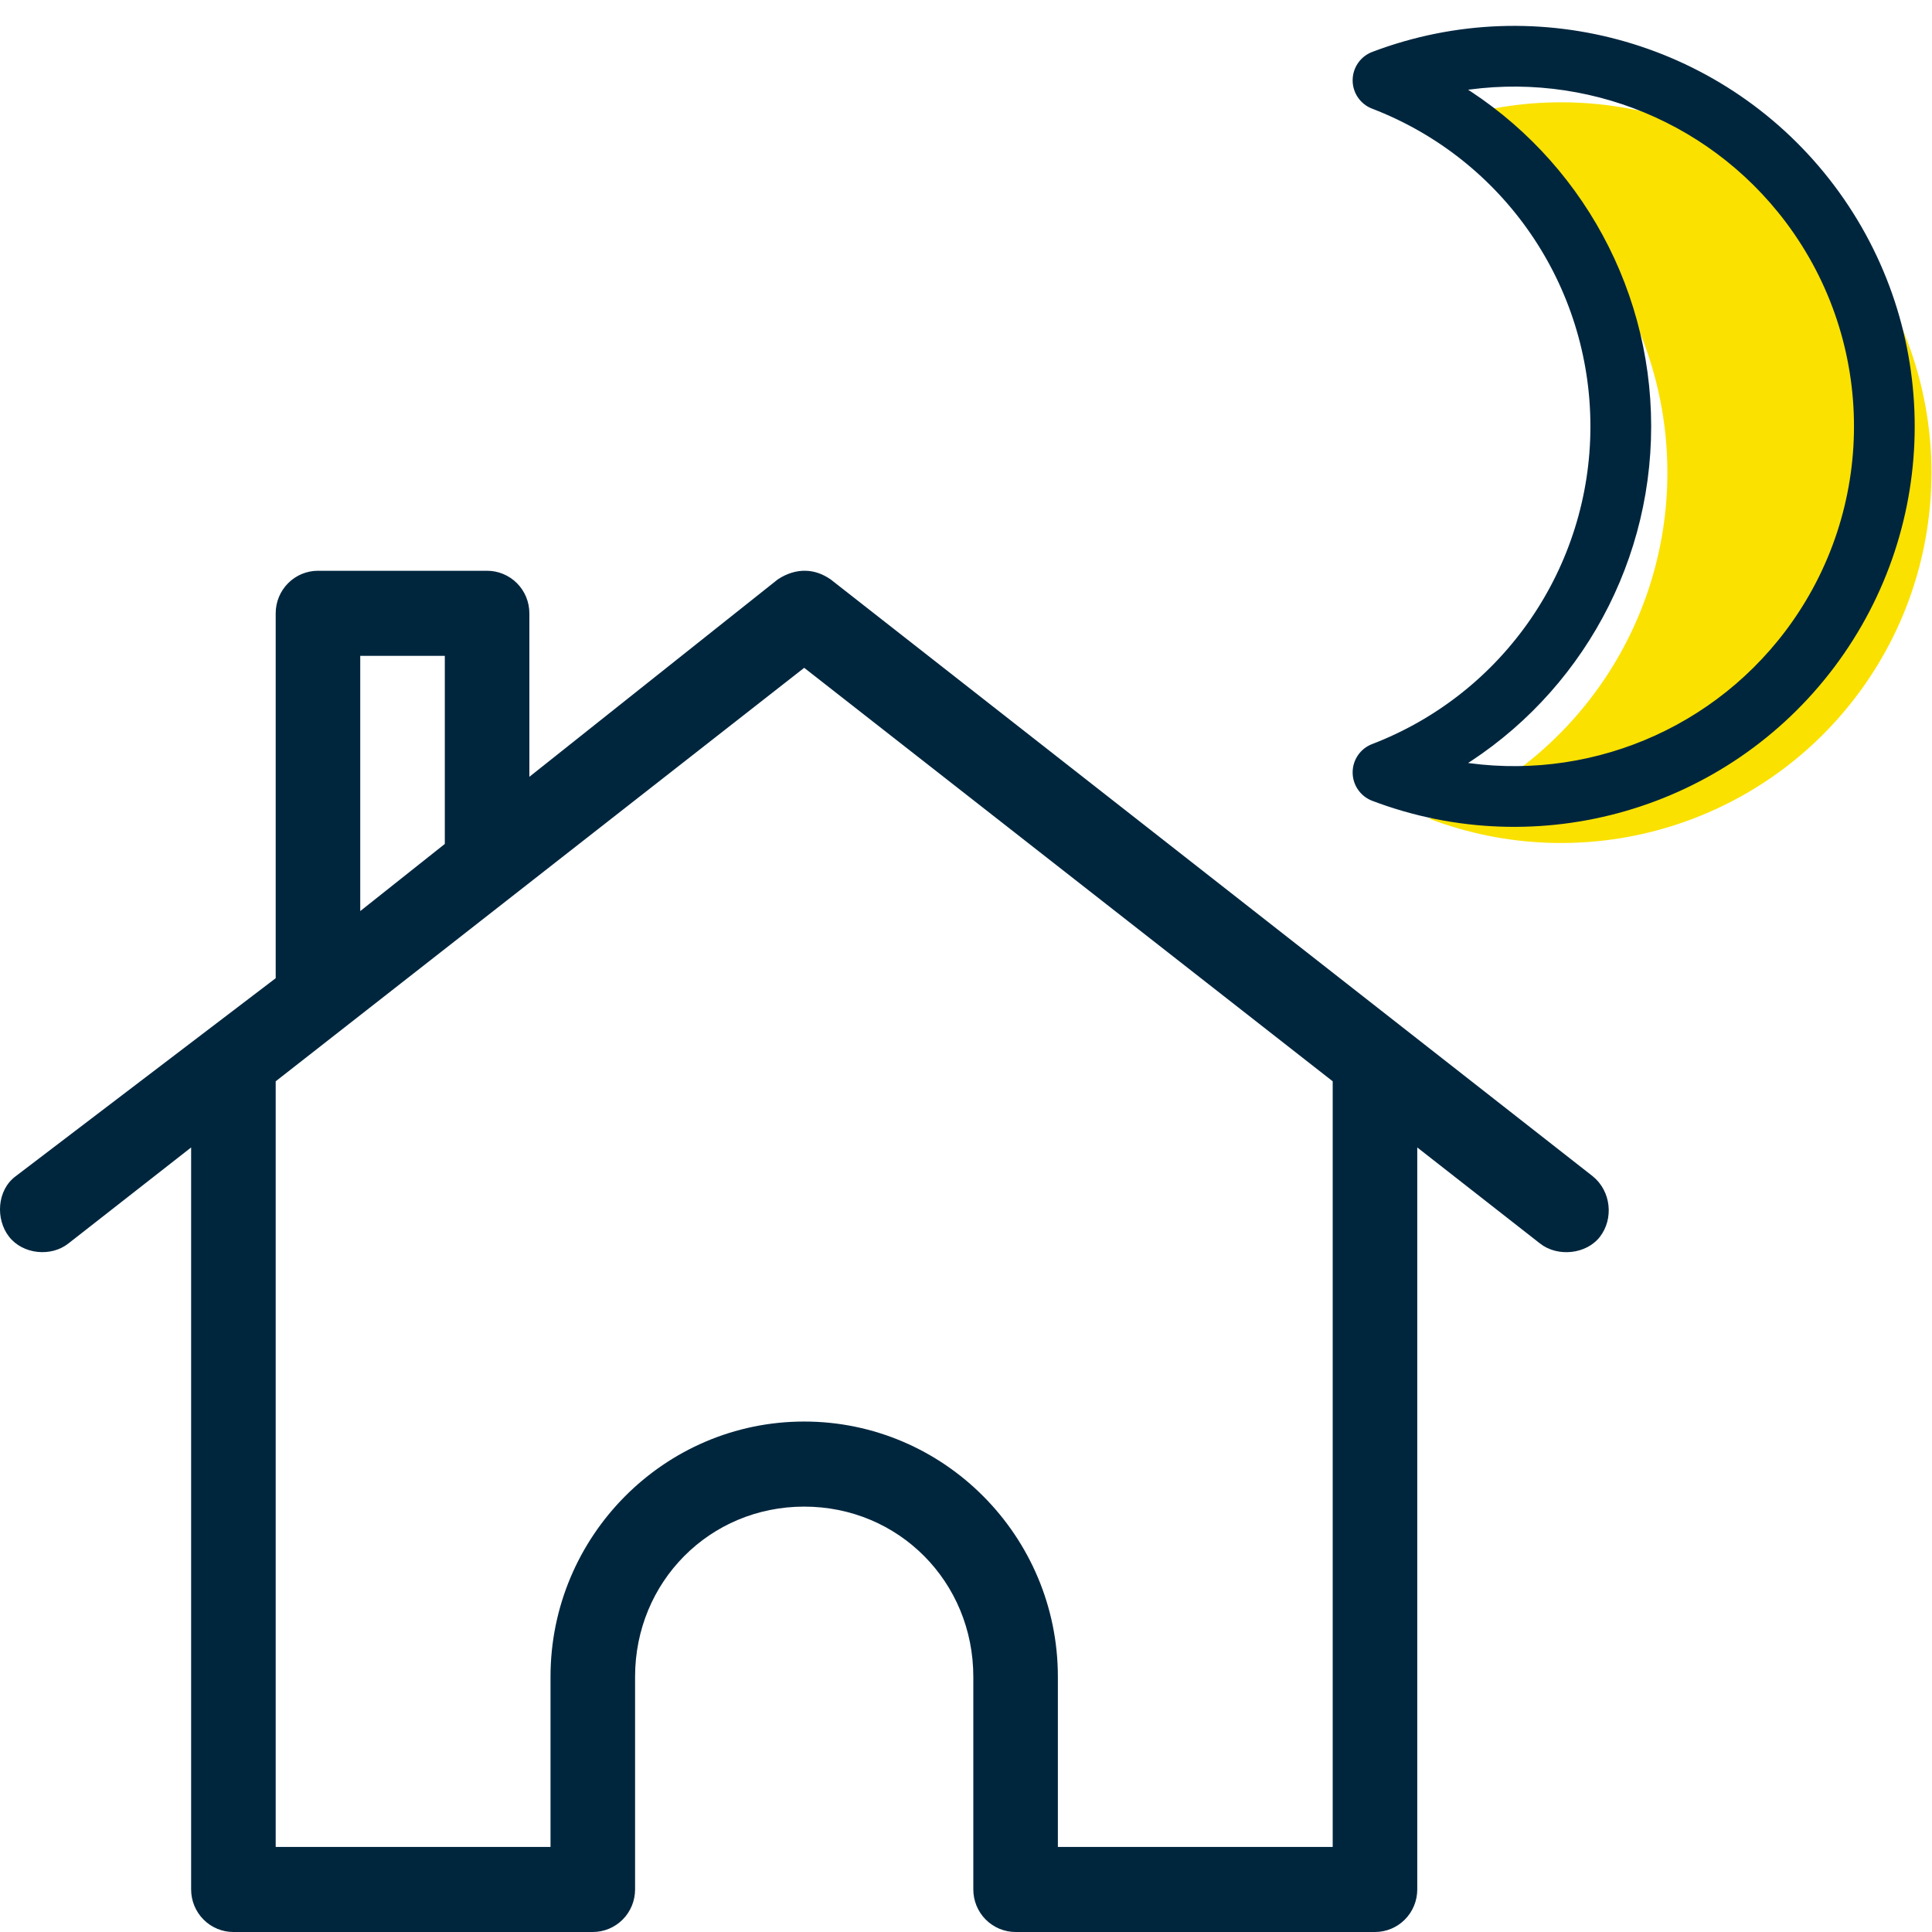
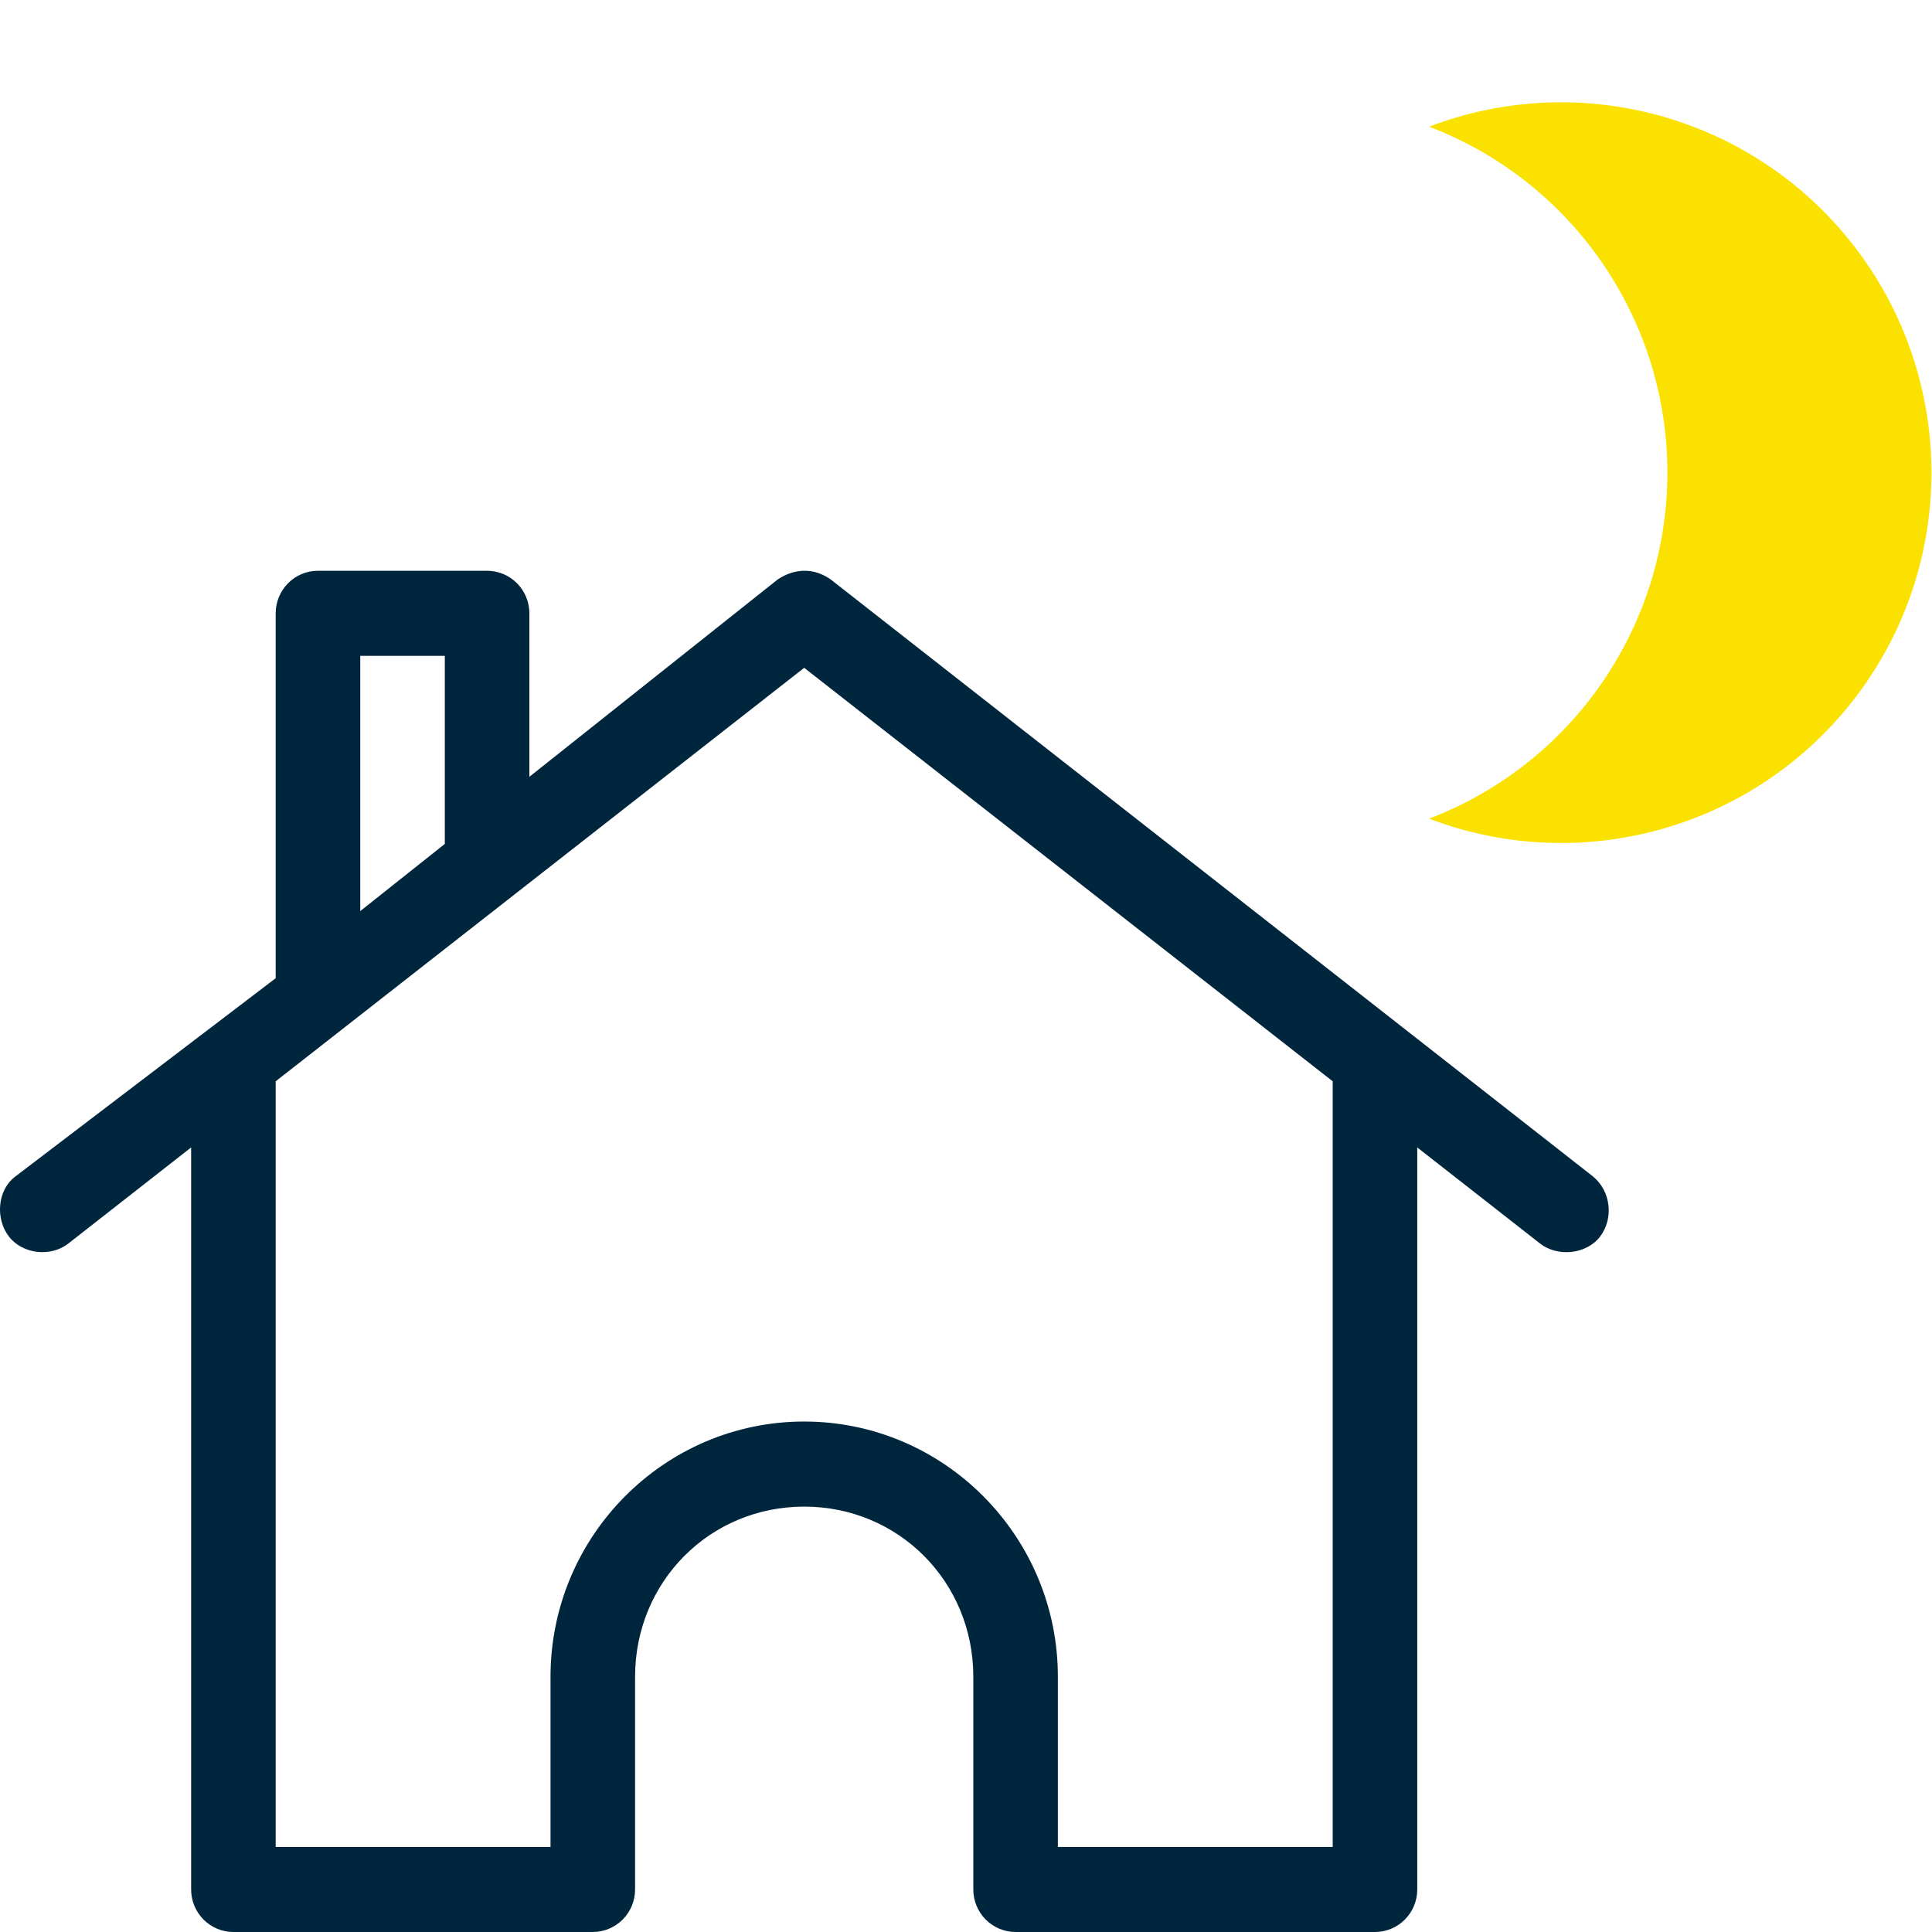
<svg xmlns="http://www.w3.org/2000/svg" fill="none" viewBox="0 0 56 56" height="56" width="56">
  <path fill="#FAE100" d="M41.423 3.672C45.582 5.259 48.33 9.248 48.33 13.7C48.33 18.152 45.582 22.141 41.423 23.729C45.892 25.434 50.95 23.977 53.827 20.154C56.703 16.332 56.703 11.068 53.827 7.246C50.95 3.423 45.892 1.966 41.423 3.672V3.672Z" />
-   <path stroke-linejoin="round" stroke-linecap="round" stroke-width="0.5" stroke="#00263E" fill="#00263E" d="M39.863 1.739C44.59 -0.054 49.934 1.494 52.971 5.535C56.008 9.577 56.008 15.14 52.971 19.182C49.934 23.223 44.59 24.771 39.863 22.978C39.619 22.885 39.457 22.651 39.457 22.39C39.456 22.129 39.617 21.894 39.861 21.801C43.77 20.3 46.349 16.546 46.349 12.358C46.349 8.171 43.77 4.417 39.861 2.916C39.617 2.823 39.456 2.588 39.457 2.327C39.457 2.066 39.619 1.832 39.863 1.739ZM41.854 2.468C45.374 4.466 47.61 8.225 47.61 12.358C47.61 16.492 45.374 20.251 41.854 22.249C45.631 23.029 49.59 21.584 51.964 18.425C54.664 14.831 54.664 9.886 51.964 6.292C49.59 3.133 45.631 1.688 41.854 2.468Z" clip-rule="evenodd" fill-rule="evenodd" />
  <path fill="#00263E" d="M23.348 16.544C23.605 16.549 23.845 16.635 24.076 16.794L46.166 34.094C46.701 34.527 46.777 35.325 46.376 35.847C45.981 36.361 45.14 36.443 44.634 36.04L23.31 19.357L1.986 36.04C1.48 36.443 0.662 36.358 0.263 35.847C-0.134 35.34 -0.091 34.498 0.454 34.094L7.991 28.354V17.777C7.991 17.45 8.12 17.136 8.35 16.905C8.579 16.674 8.891 16.544 9.216 16.544H14.118C14.443 16.544 14.755 16.674 14.985 16.905C15.215 17.136 15.344 17.45 15.344 17.777V22.516L22.544 16.794C22.817 16.614 23.091 16.538 23.348 16.544ZM12.893 19.01H10.442V26.408L12.893 24.462V19.01ZM38.629 30.74L41.08 32.686V54.767C41.08 55.094 40.951 55.408 40.721 55.639C40.492 55.87 40.18 56 39.855 56H29.438C29.113 56 28.801 55.87 28.571 55.639C28.341 55.408 28.212 55.094 28.212 54.767V48.602C28.212 45.848 26.047 43.67 23.31 43.67C20.573 43.67 18.408 45.848 18.408 48.602V54.767C18.408 55.094 18.279 55.408 18.049 55.639C17.819 55.87 17.507 56 17.182 56H6.765C6.44 56 6.128 55.87 5.899 55.639C5.669 55.408 5.54 55.094 5.54 54.767V32.686L7.991 30.74V53.534H15.957V48.602C15.957 44.525 19.257 41.204 23.31 41.204C27.362 41.204 30.663 44.525 30.663 48.602V53.534H38.629V30.74Z" />
</svg>